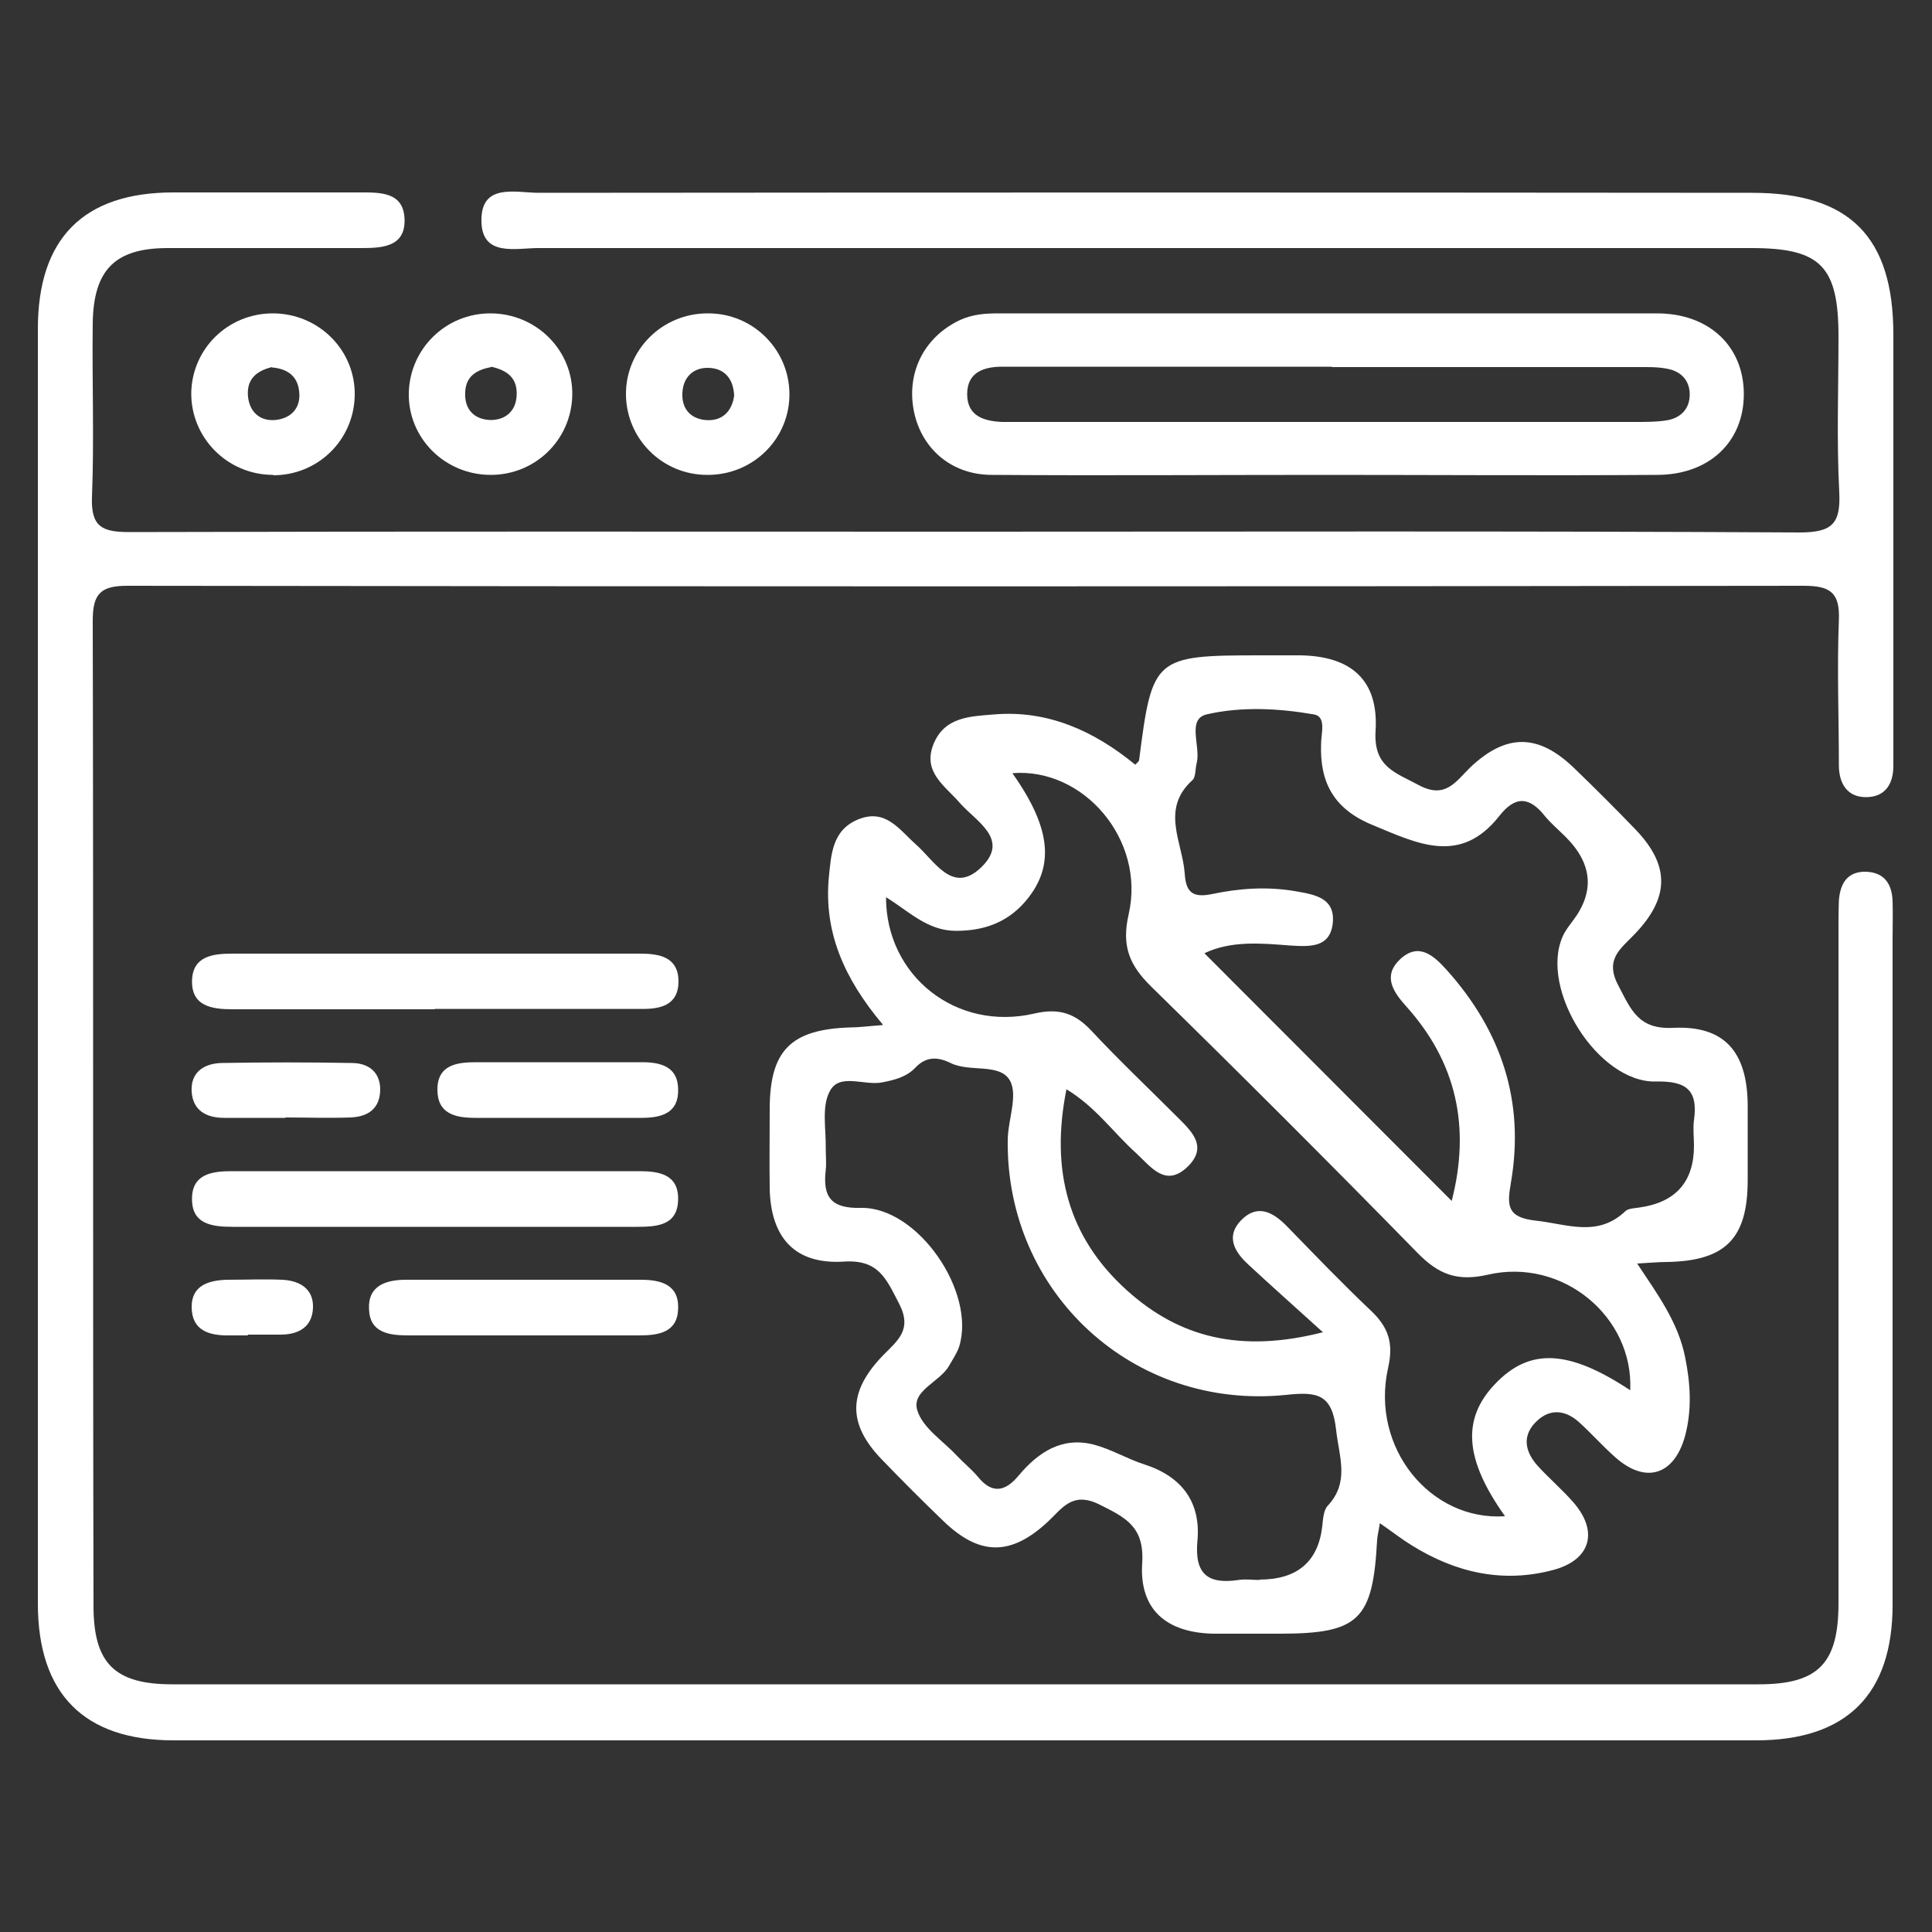
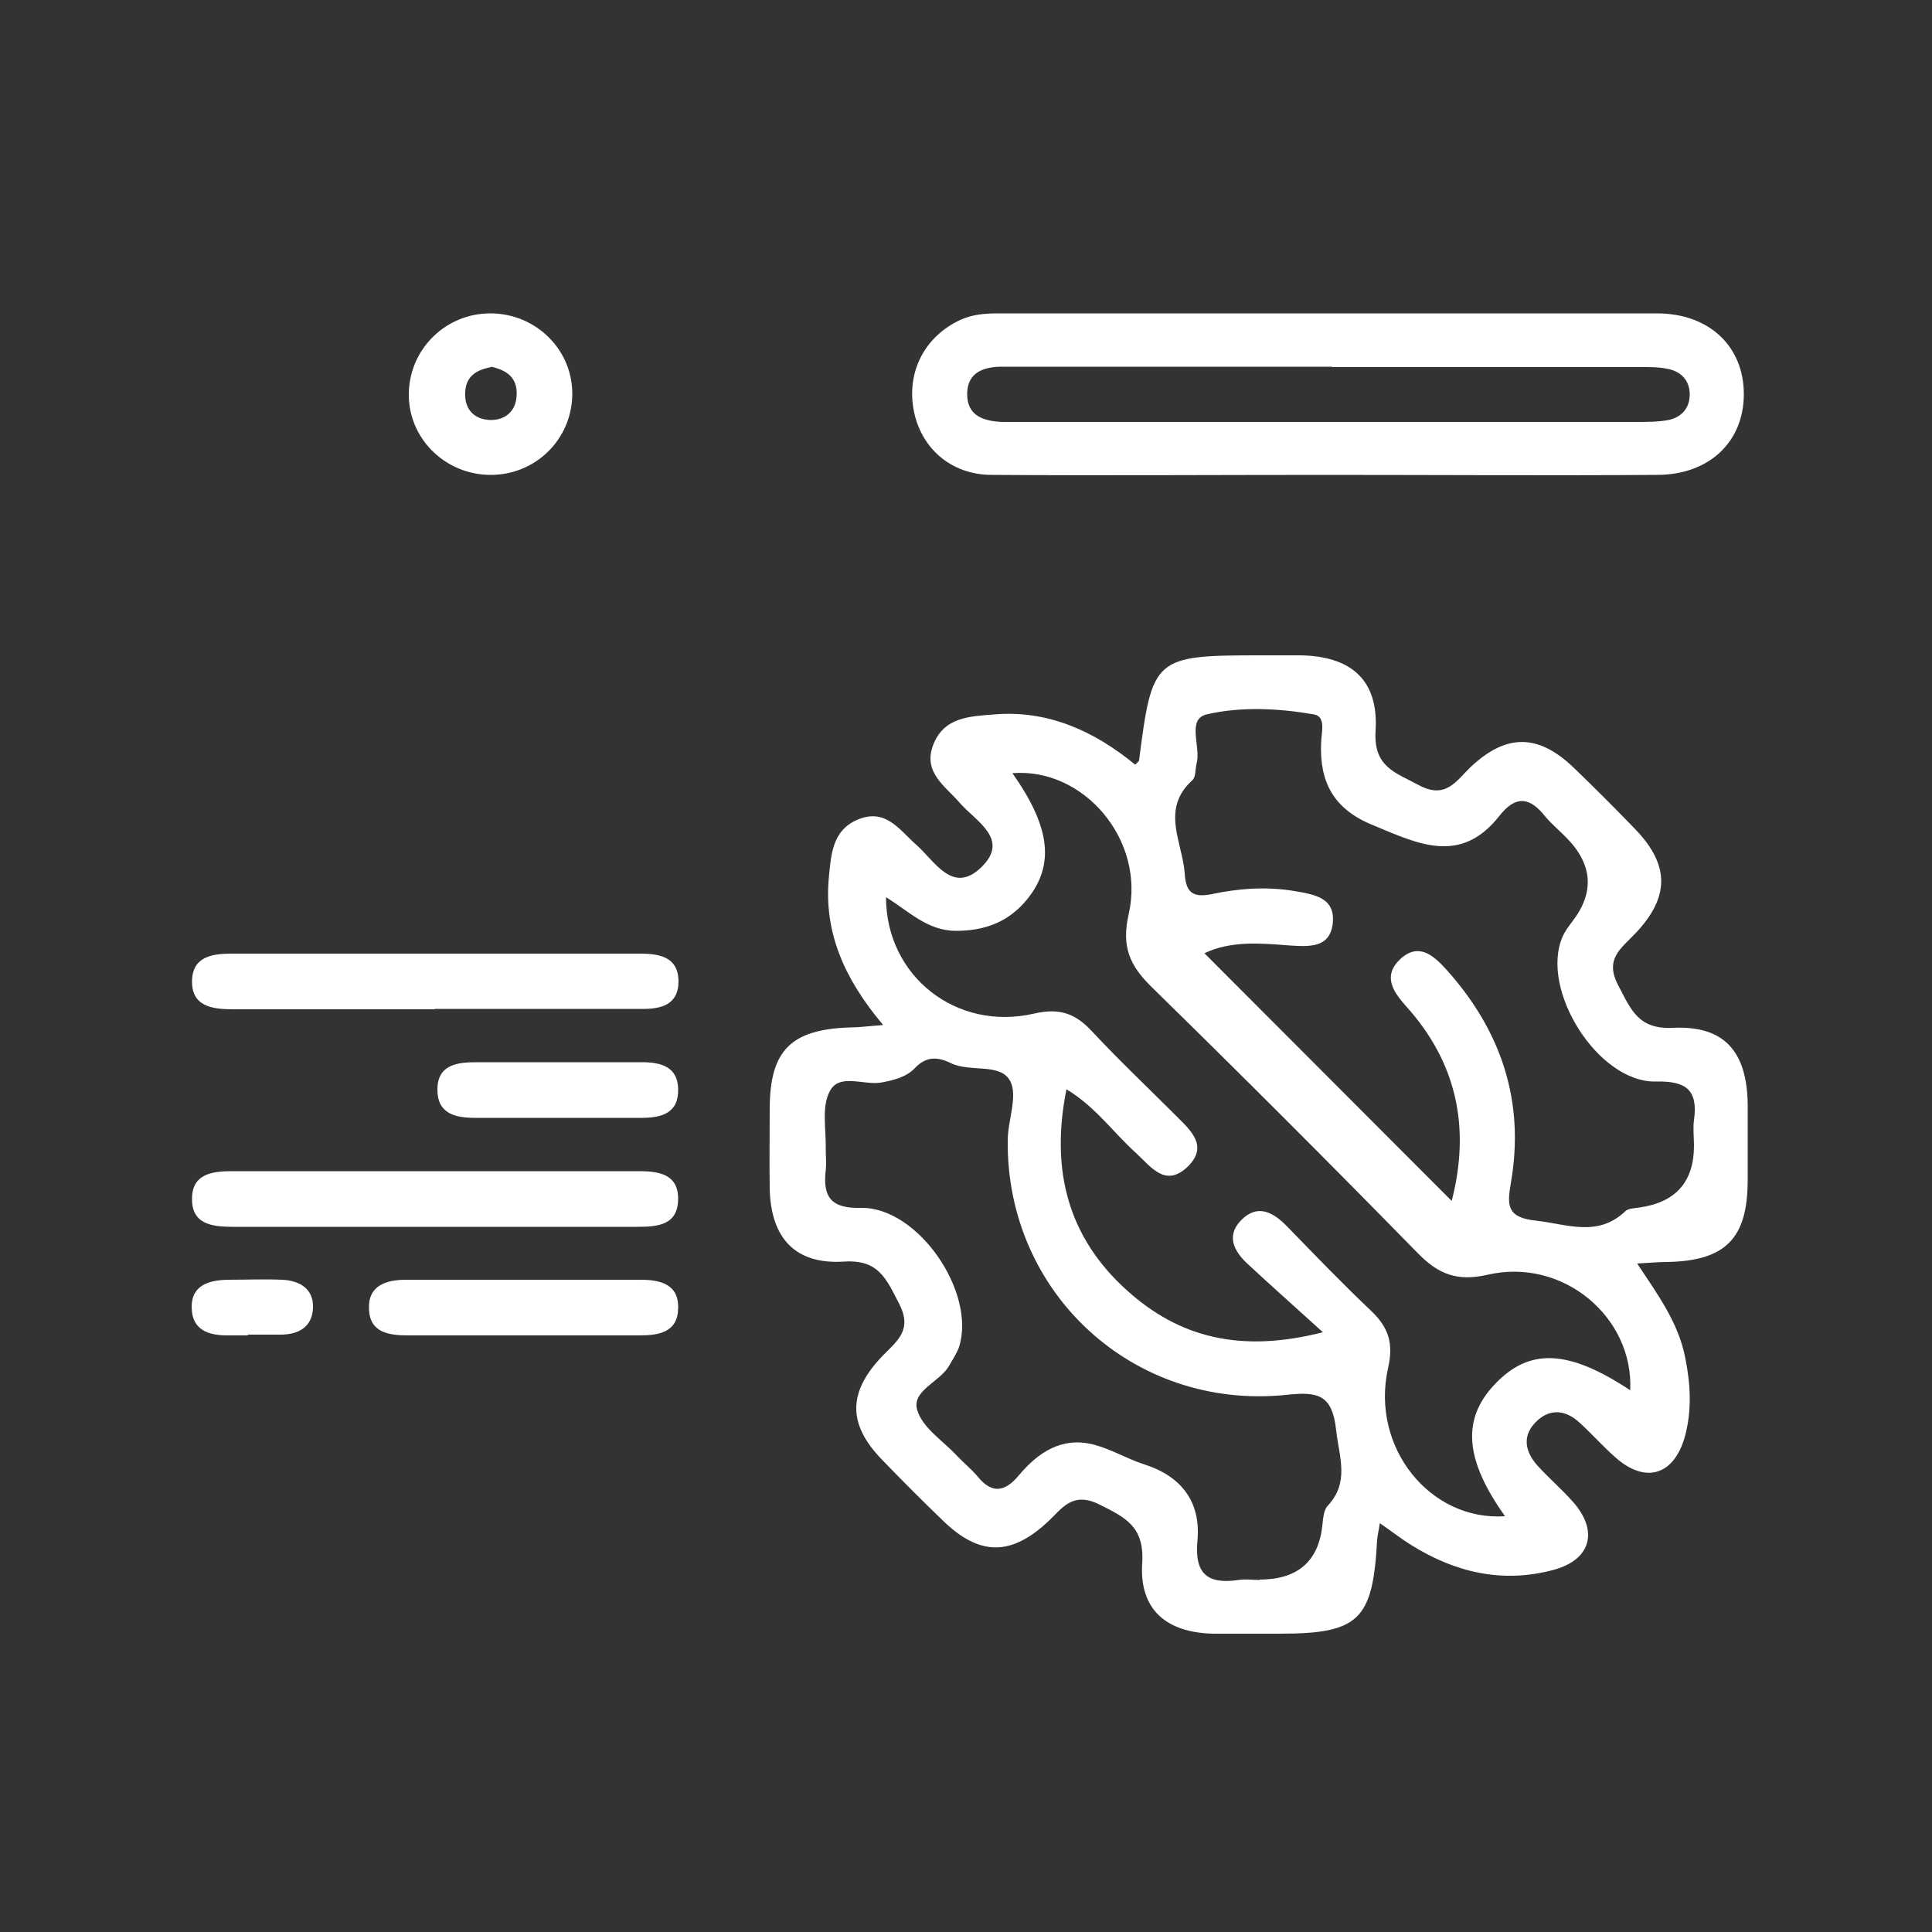
<svg xmlns="http://www.w3.org/2000/svg" id="Layer_1" viewBox="0 0 50 50">
  <rect x="0" y="0" width="50" height="50" fill="#333333" stroke="none" />
  <defs>
    <style>.cls-1{fill:#fff;stroke-width:0px;}</style>
  </defs>
-   <path class="cls-1" d="M25.01,13.76c7.19,0,14.37-.02,21.56.02.84,0,1.07-.22,1.03-1.04-.07-1.34-.02-2.69-.02-4.03,0-1.82-.46-2.29-2.25-2.29-10.47,0-20.93,0-31.4,0-.58,0-1.45.23-1.47-.68-.03-1.02.89-.75,1.49-.75,10.47-.01,20.93-.01,31.4,0,2.52,0,3.65,1.14,3.65,3.67,0,3.5,0,7,0,10.5,0,.22,0,.44,0,.66,0,.48-.22.81-.71.81-.49,0-.7-.36-.7-.83,0-1.25-.05-2.5,0-3.75.03-.72-.23-.89-.91-.89-14.46.02-28.93.02-43.39,0-.71,0-.89.23-.89.91.02,8.5,0,17,.02,25.49,0,1.49.55,2.03,2.04,2.03,13.68,0,27.37,0,41.05,0,1.54,0,2.07-.53,2.07-2.1,0-5.78,0-11.56,0-17.34,0-.28,0-.56.01-.84.03-.41.19-.74.66-.75.51,0,.72.31.73.78.01.31,0,.62,0,.94,0,5.75,0,11.5,0,17.25,0,2.32-1.19,3.51-3.53,3.51-13.65,0-27.31,0-40.96,0-2.32,0-3.51-1.21-3.51-3.54,0-11,0-21.99,0-32.99,0-2.34,1.18-3.53,3.51-3.53,1.59,0,3.19,0,4.78,0,.55,0,1.18-.03,1.2.7.02.73-.61.74-1.16.74-1.66,0-3.31,0-4.97,0-1.36,0-1.92.56-1.94,1.94-.02,1.5.04,3-.02,4.5-.03.78.27.91.97.91,7.22-.02,14.43-.01,21.65-.01Z" />
  <path class="cls-1" d="M22.85,26.52c-1.01-1.2-1.53-2.4-1.4-3.81.06-.58.08-1.22.75-1.5.72-.3,1.07.26,1.51.65.48.42.94,1.3,1.68.59.76-.73-.13-1.19-.55-1.67-.38-.44-.96-.79-.69-1.5.28-.73.96-.74,1.57-.79,1.4-.12,2.6.43,3.66,1.3.07-.07.1-.09.1-.12.34-2.66.39-2.71,3.14-2.71.34,0,.69,0,1.03,0,1.32.02,2.03.64,1.95,1.95-.06.94.51,1.08,1.12,1.41.69.37.96-.1,1.33-.46.93-.88,1.76-.88,2.69.02.54.52,1.07,1.05,1.59,1.59.89.93.88,1.76-.02,2.7-.36.38-.79.65-.43,1.33.33.63.52,1.15,1.43,1.1,1.32-.06,1.9.62,1.92,1.97,0,.66,0,1.31,0,1.97,0,1.51-.57,2.09-2.08,2.12-.22,0-.43.02-.78.04.53.8,1.06,1.52,1.24,2.42.14.69.18,1.36,0,2.04-.28,1.02-1.02,1.25-1.8.56-.33-.29-.62-.62-.94-.91-.34-.31-.74-.37-1.09-.04-.39.36-.33.78.01,1.16.29.32.63.61.92.94.67.76.46,1.5-.51,1.76-1.31.35-2.53.07-3.67-.64-.26-.16-.5-.35-.82-.57-.03.2-.06.31-.07.43-.11,2.08-.47,2.43-2.53,2.43-.56,0-1.12,0-1.69,0-1.23-.02-1.94-.62-1.86-1.83.06-.95-.44-1.18-1.12-1.52-.7-.34-.96.12-1.33.46-.95.88-1.76.88-2.7-.03-.54-.52-1.07-1.05-1.59-1.59-.89-.92-.88-1.75.03-2.69.37-.38.77-.66.42-1.34-.33-.63-.52-1.15-1.43-1.09-1.27.08-1.89-.62-1.92-1.88-.01-.69,0-1.37,0-2.06,0-1.52.54-2.07,2.08-2.12.22,0,.43-.03.83-.06ZM37.57,31.08c.49-1.91.13-3.59-1.19-5.05-.35-.39-.59-.79-.14-1.21.48-.44.86-.09,1.19.27,1.42,1.58,2.04,3.41,1.67,5.53-.1.58-.1.89.65.97.81.09,1.6.44,2.32-.25.08-.07.24-.07.36-.09q1.41-.2,1.41-1.6c0-.22-.03-.44,0-.66.11-.78-.2-1.02-.99-1-1.49.03-3.01-2.38-2.41-3.75.06-.14.16-.27.25-.39q.88-1.14-.17-2.19c-.18-.18-.37-.34-.53-.53-.4-.51-.77-.55-1.19-.01-1.01,1.28-2.12.71-3.28.23-1-.41-1.37-1.1-1.33-2.11,0-.26.14-.69-.18-.75-.92-.16-1.89-.21-2.79,0-.51.13-.14.83-.25,1.26-.04.15-.02.36-.11.44-.83.75-.26,1.6-.2,2.41.03.49.2.64.7.54.7-.15,1.42-.2,2.14-.08.52.09,1.07.17.99.85-.08.62-.59.59-1.1.56-.76-.06-1.53-.13-2.22.2,2.13,2.13,4.22,4.23,6.4,6.41ZM34.25,34.49c-.76-.69-1.36-1.22-1.95-1.77-.35-.32-.58-.72-.19-1.13.43-.45.84-.22,1.2.15.72.74,1.43,1.48,2.18,2.19.45.43.58.84.43,1.49-.45,2.05,1.1,3.95,3.03,3.82-1.04-1.46-1.13-2.51-.26-3.42.89-.94,1.9-.9,3.5.16.09-1.9-1.75-3.44-3.69-2.99-.79.18-1.27-.01-1.81-.56-2.27-2.32-4.57-4.62-6.89-6.89-.57-.56-.78-1.05-.59-1.88.44-1.93-1.17-3.8-3.01-3.65,1.02,1.44,1.11,2.45.3,3.36-.47.52-1.06.72-1.76.72-.74,0-1.22-.51-1.81-.87,0,2.04,1.82,3.48,3.84,3.01.65-.15,1.06,0,1.48.45.7.75,1.45,1.46,2.18,2.19.38.38.86.79.3,1.33-.57.54-.94,0-1.33-.36-.58-.52-1.04-1.19-1.8-1.65-.42,2.09.04,3.83,1.56,5.2,1.36,1.23,2.95,1.63,5.07,1.09ZM32.59,40.88q1.47,0,1.63-1.38c.02-.18.03-.41.14-.53.57-.61.3-1.25.22-1.95-.1-.94-.48-1.01-1.3-.92-3.95.4-7.24-2.64-7.2-6.58,0-.53.27-1.16.06-1.55-.26-.47-1.04-.21-1.54-.46-.33-.16-.63-.18-.92.13-.22.23-.53.31-.84.37-.47.1-1.12-.26-1.37.24-.21.4-.09.97-.1,1.47,0,.19.02.38,0,.56-.08.69.13,1,.91.98,1.47-.03,2.99,2.18,2.54,3.6-.06.17-.17.33-.26.49-.24.42-.98.64-.82,1.15.14.46.67.79,1.03,1.18.17.18.37.34.53.53.37.46.71.4,1.06-.02.51-.61,1.13-1.02,1.96-.8.45.12.86.37,1.3.51.96.31,1.46.97,1.37,1.97-.08.85.25,1.14,1.06,1.02.18-.03.37,0,.56,0Z" />
  <path class="cls-1" d="M34.28,12.29c-2.87,0-5.74.02-8.61,0-1.08,0-1.86-.72-2.03-1.71-.17-.99.31-1.88,1.21-2.3.33-.15.66-.17,1-.17,5.68,0,11.35,0,17.03,0,1.36,0,2.25.86,2.25,2.09,0,1.23-.89,2.09-2.25,2.09-2.87.02-5.74,0-8.61,0,0,0,0,0,0,0ZM34.47,9.49c-1.16,0-2.31,0-3.47,0-1.69,0-3.37,0-5.06,0-.49,0-.91.15-.91.71,0,.56.42.7.91.72.16,0,.31,0,.47,0,5.31,0,10.62,0,15.93,0,.28,0,.57,0,.84-.05.33-.07.55-.3.55-.66,0-.36-.22-.59-.55-.66-.27-.06-.56-.05-.84-.05-2.62,0-5.25,0-7.87,0Z" />
  <path class="cls-1" d="M11.25,26.12c-1.74,0-3.49,0-5.23,0-.54,0-1.07-.08-1.05-.75.02-.62.53-.69,1.03-.69,3.52,0,7.04,0,10.56,0,.5,0,.99.08,1,.71,0,.63-.47.73-.98.72-1.78,0-3.55,0-5.33,0Z" />
  <path class="cls-1" d="M11.16,31.75c-1.71,0-3.43,0-5.14,0-.54,0-1.07-.07-1.05-.75.01-.62.53-.69,1.02-.69,3.52,0,7.04,0,10.56,0,.5,0,1,.08,1,.71,0,.69-.53.73-1.06.73-1.78,0-3.55,0-5.33,0Z" />
-   <path class="cls-1" d="M7.07,12.29c-1.19,0-2.14-.97-2.12-2.14.03-1.14.96-2.04,2.11-2.04,1.19,0,2.15.96,2.12,2.14-.03,1.15-.96,2.05-2.11,2.05ZM7.04,9.5c-.42.1-.67.33-.62.78.05.4.32.62.7.59.42-.04.68-.32.62-.76-.05-.4-.33-.57-.7-.6Z" />
  <path class="cls-1" d="M12.7,12.29c-1.19,0-2.15-.96-2.12-2.13.03-1.14.96-2.05,2.11-2.05,1.19,0,2.15.96,2.12,2.13-.03,1.15-.96,2.05-2.11,2.05ZM12.71,9.5c-.37.07-.65.23-.67.64-.03.45.23.72.66.73.37,0,.65-.22.67-.63.03-.46-.25-.66-.66-.75Z" />
-   <path class="cls-1" d="M18.3,12.29c-1.15,0-2.08-.92-2.1-2.06-.02-1.17.94-2.13,2.13-2.12,1.15,0,2.08.92,2.1,2.06.02,1.18-.94,2.13-2.13,2.12ZM19,10.24c-.02-.46-.27-.72-.69-.72-.37,0-.63.24-.65.65-.02.41.21.66.59.7.43.04.69-.21.75-.63Z" />
  <path class="cls-1" d="M13.56,34.56c-1,0-1.99,0-2.99,0-.51,0-1-.07-1.02-.68-.03-.61.44-.76.96-.76,2.02,0,4.05,0,6.07,0,.5,0,.99.11.97.74-.01.62-.5.7-1,.7-1,0-1.99,0-2.99,0Z" />
  <path class="cls-1" d="M14.45,28.93c-.72,0-1.43,0-2.15,0-.51,0-.98-.1-.98-.73,0-.64.5-.71,1-.71,1.43,0,2.87,0,4.3,0,.47,0,.92.11.93.69.02.63-.43.75-.95.75-.72,0-1.43,0-2.15,0Z" />
-   <path class="cls-1" d="M7.39,28.93c-.53,0-1.06,0-1.59,0-.46,0-.81-.19-.84-.68-.03-.51.33-.73.78-.74,1.12-.02,2.24-.02,3.36,0,.41,0,.73.21.74.67,0,.51-.31.72-.77.74-.56.02-1.12,0-1.68,0Z" />
+   <path class="cls-1" d="M7.39,28.93Z" />
  <path class="cls-1" d="M6.41,34.56c-.16,0-.31,0-.47,0-.52.01-.98-.12-.98-.74,0-.56.45-.69.93-.7.47,0,.94-.02,1.41,0,.45.02.82.23.8.73-.02.49-.37.69-.84.69-.28,0-.56,0-.84,0Z" />
</svg>